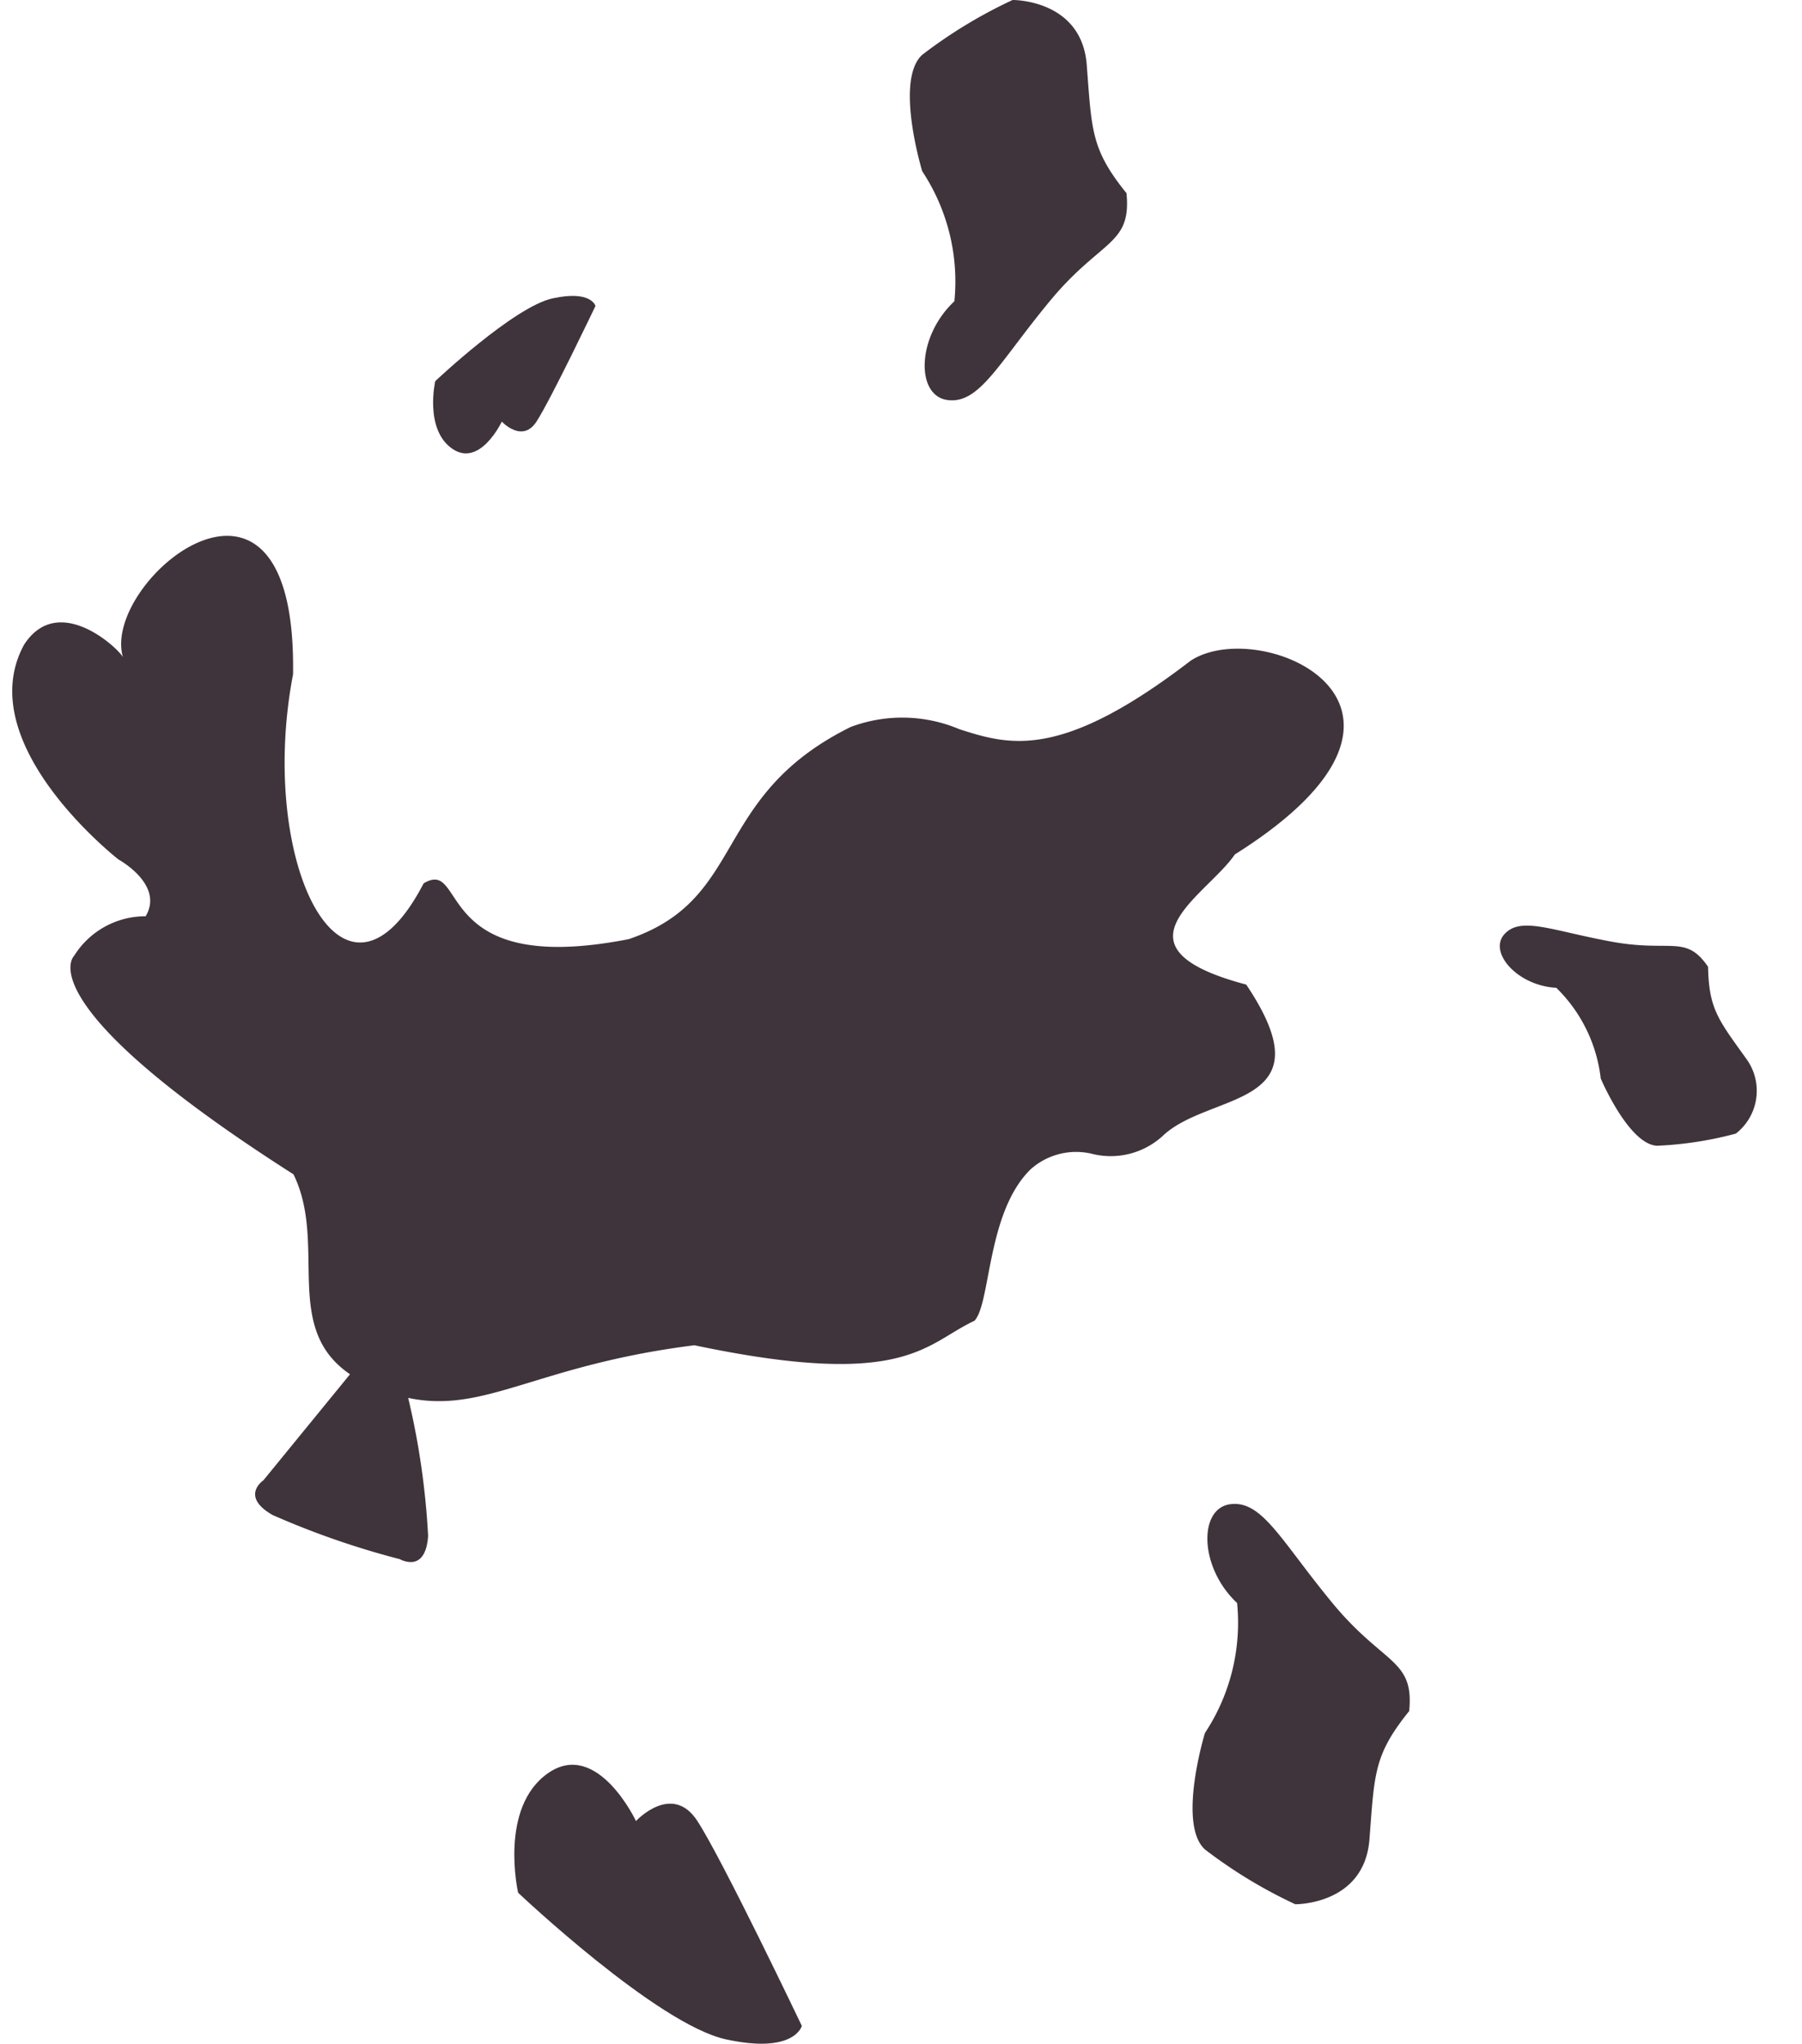
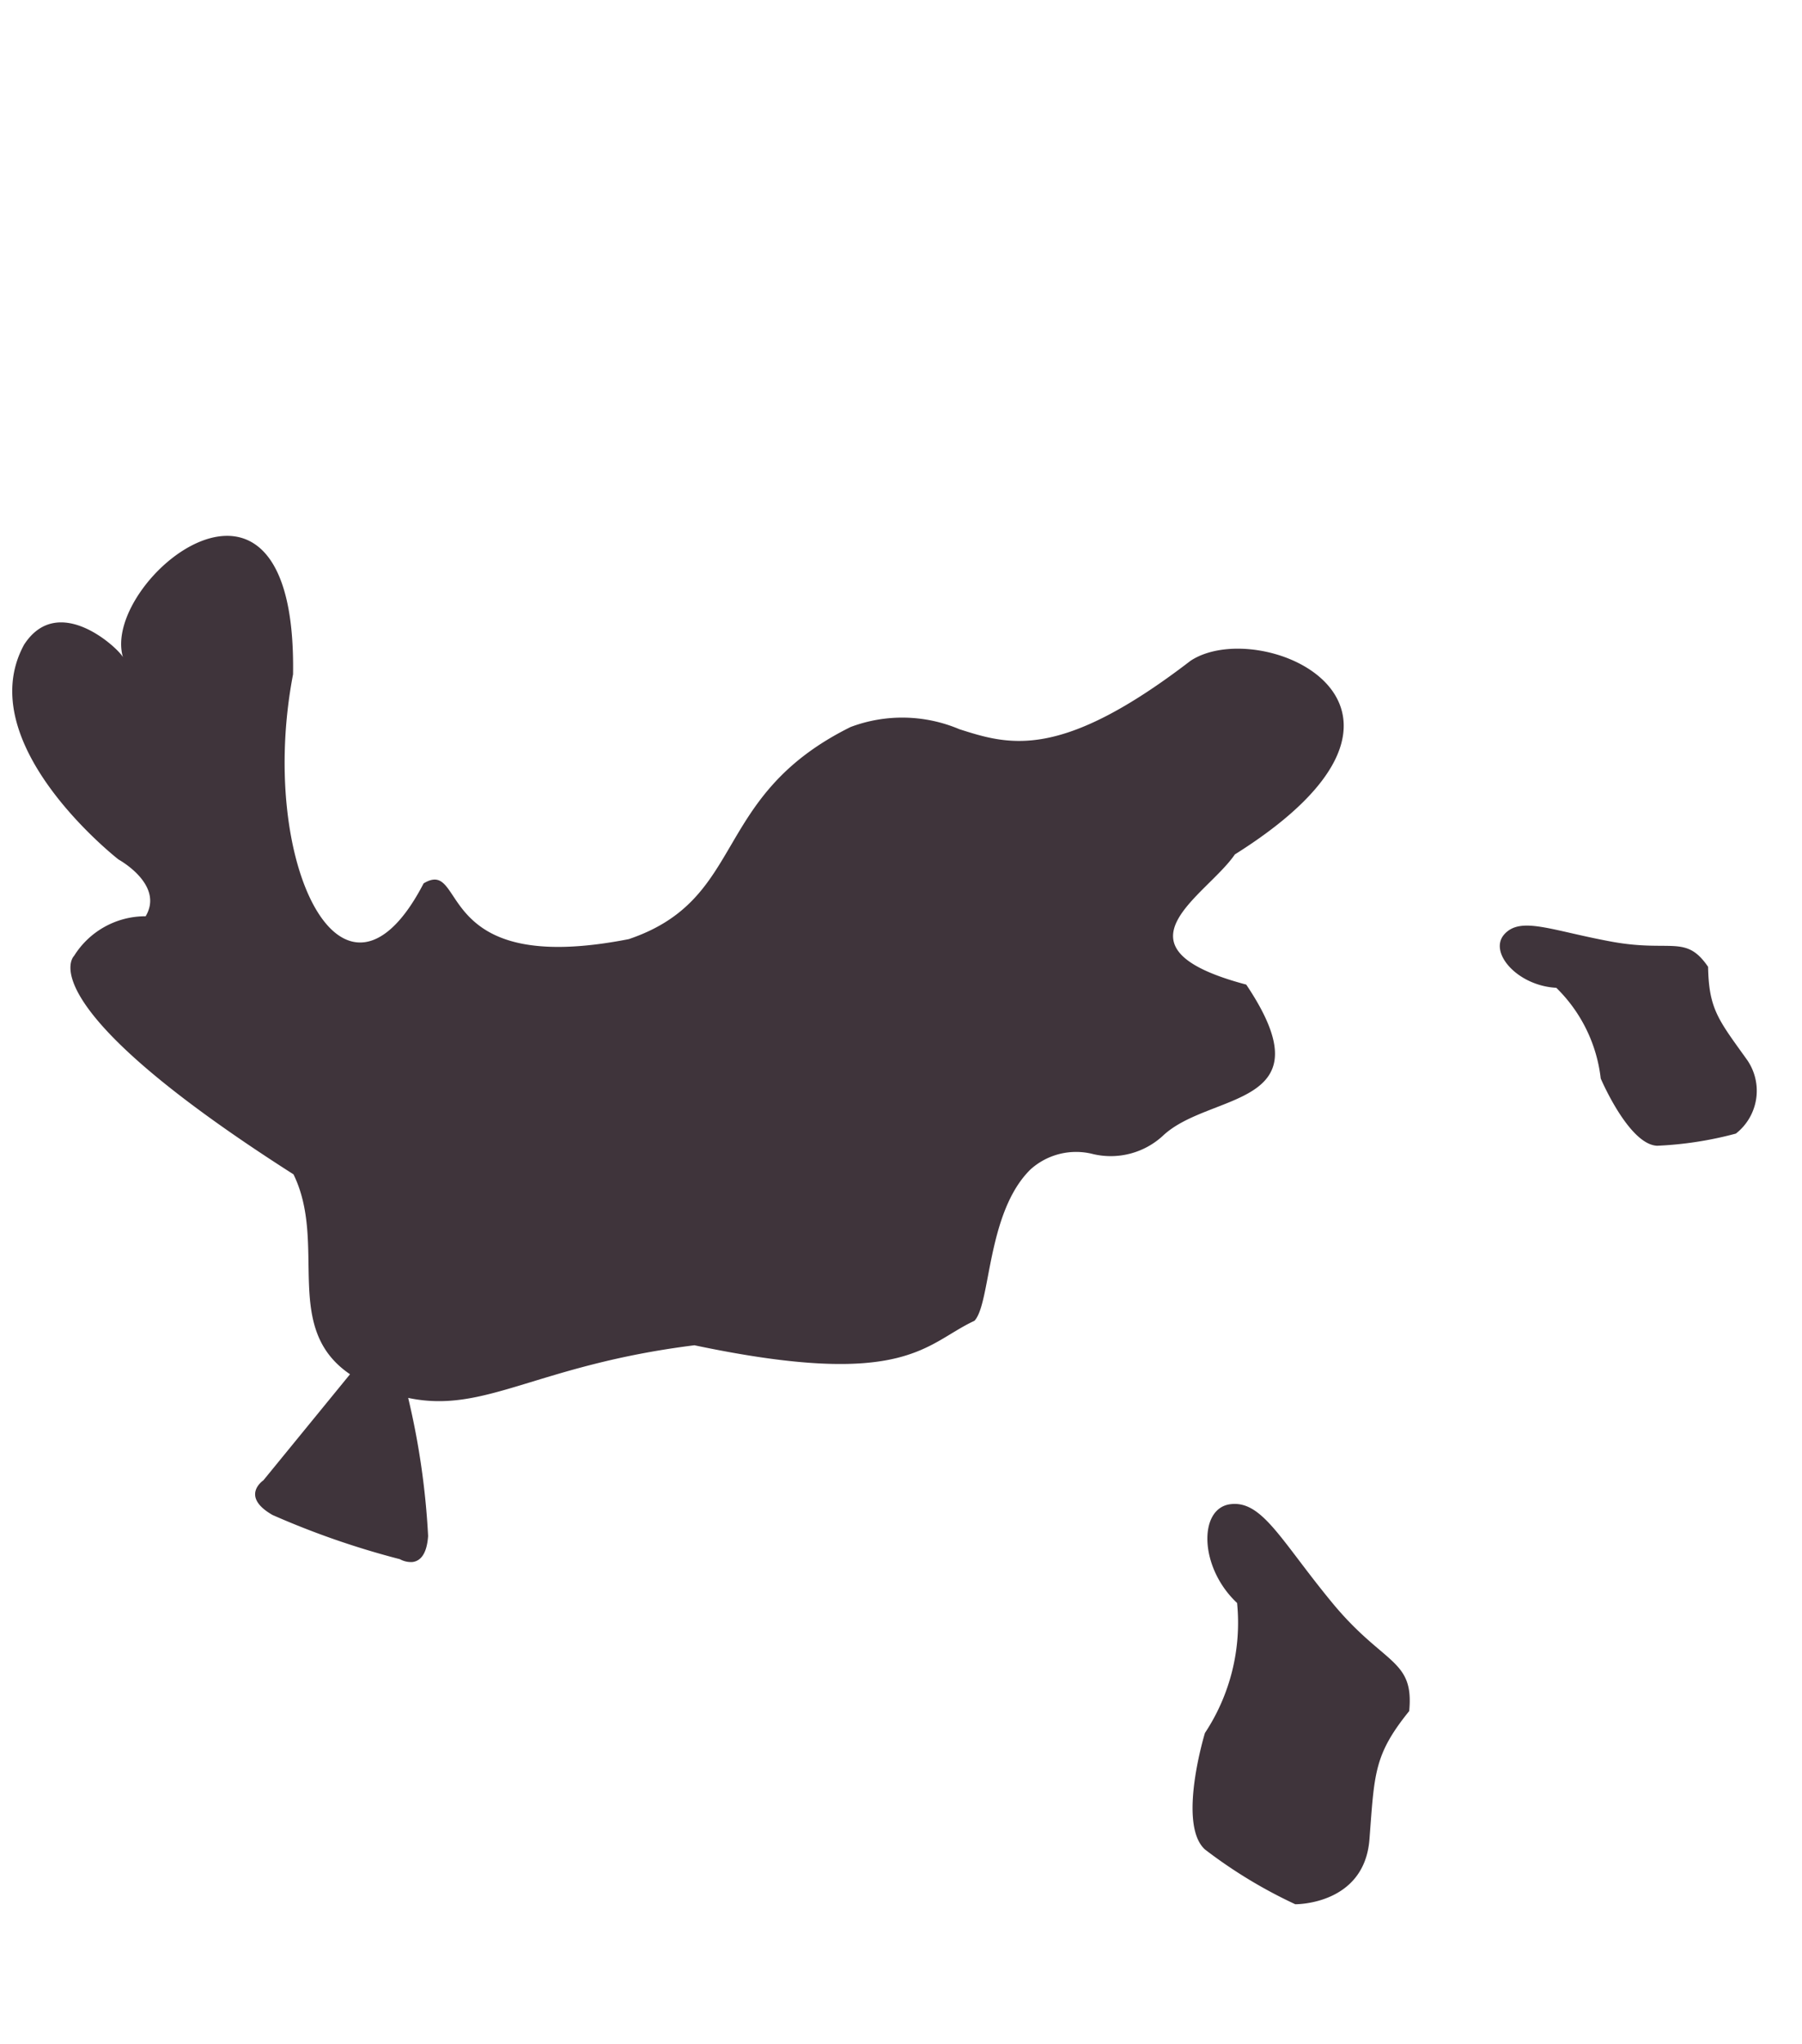
<svg xmlns="http://www.w3.org/2000/svg" width="87.287" height="98.969" viewBox="0 0 87.287 98.969">
  <g id="blank" transform="translate(-487.126 -299.186)">
    <g id="Group_234" data-name="Group 234">
      <path id="Union_1" data-name="Union 1" d="M15.07,50.118a40.192,40.192,0,0,1-5.962-2.671c-1.5-1.045-.294-1.708-.294-1.708l4.63-4.754c-3.106-2.53-.53-6.361-1.886-9.885C-.73,21.661,1.892,19.63,1.892,19.63A4.068,4.068,0,0,1,5.51,18.024c1.043-1.45-1.071-2.854-1.071-2.854S-2.239,8.968.787,4.407c1.9-2.441,4.614.663,4.721,1.029-.785-3.788,9.409-10.786,8.136,1.536-2.534,8.933.907,17.739,5.422,10.636,1.12-.544,1.1.615,2.032,1.773s2.786,2.3,7.634,1.783c5.909-1.442,4.53-6.535,11.6-9.3a7.105,7.105,0,0,1,5.245.566c2.332.975,4.736,1.95,11.441-2.328,3.592-1.945,13.315,3.378,1.324,9.53-1.564,1.908-6.642,3.931,0,6.329,3.5,6.35-2.205,4.994-4.661,6.944a3.729,3.729,0,0,1-3.444.589,3.3,3.3,0,0,0-3.078.47c-2.308,1.887-2.481,6.3-3.352,7.074-2.489.9-3.584,3.045-13.618,0-7.714.289-10.385,2.443-14.038,1.333a37.107,37.107,0,0,1,.38,6.748c-.151.961-.546,1.189-.887,1.189A1.127,1.127,0,0,1,15.07,50.118Z" transform="matrix(0.996, -0.087, 0.087, 0.996, 487.125, 326.085)" fill="#3f343b" />
      <ellipse id="Ellipse_8" data-name="Ellipse 8" cx="3.441" cy="0.938" rx="3.441" ry="0.938" transform="translate(500.756 370.376) rotate(19)" fill="#3f343b" />
    </g>
-     <path id="Path_742" data-name="Path 742" d="M6189.589,513.22s.987,1.067,1.68,0,2.857-5.6,2.857-5.6-.2-.779-2.078-.368-5.683,4.009-5.683,4.009-.533,2.323.815,3.267S6189.589,513.22,6189.589,513.22Z" transform="translate(-5678.156 -193.617)" fill="#3f343b" />
-     <path id="Path_743" data-name="Path 743" d="M6365.5,405.294s-1.349-4.414,0-5.64a23.385,23.385,0,0,1,4.376-2.654s3.348-.043,3.593,3.145.208,4.083,1.925,6.21c.245,2.538-1.226,2.213-3.721,5.235s-3.4,4.984-4.947,4.782-1.508-3.065.331-4.782A9.675,9.675,0,0,0,6365.5,405.294Z" transform="translate(-5833.702 -97.814)" fill="#3f343b" />
-     <path id="Path_835" data-name="Path 835" d="M6192.155,509.852s1.748-1.889,2.975,0,5.059,9.922,5.059,9.922-.348,1.379-3.68.651-10.063-7.1-10.063-7.1-.944-4.114,1.444-5.786S6192.155,509.852,6192.155,509.852Z" transform="translate(-5674.223 -122.481)" fill="#3f343b" />
+     <path id="Path_835" data-name="Path 835" d="M6192.155,509.852S6192.155,509.852,6192.155,509.852Z" transform="translate(-5674.223 -122.481)" fill="#3f343b" />
    <path id="Path_836" data-name="Path 836" d="M6365.5,408.092s-1.349,4.414,0,5.64a23.385,23.385,0,0,0,4.376,2.654s3.348.043,3.593-3.145.208-4.083,1.925-6.21c.245-2.538-1.226-2.213-3.721-5.235s-3.4-4.984-4.947-4.782-1.508,3.065.331,4.782A9.675,9.675,0,0,1,6365.5,408.092Z" transform="translate(-5820.008 -24.984)" fill="#3f343b" />
    <path id="Path_837" data-name="Path 837" d="M6365.357,405.363s-1.017,3.328,0,4.252a17.641,17.641,0,0,0,3.3,2,2.628,2.628,0,0,0,2.709-2.371c.185-2.4.157-3.078,1.451-4.682.185-1.914-.924-1.669-2.806-3.947s-2.561-3.758-3.73-3.605-1.137,2.311.25,3.605A7.3,7.3,0,0,1,6365.357,405.363Z" transform="translate(-4572.045 4132.46) rotate(-40)" fill="#3f343b" />
  </g>
</svg>